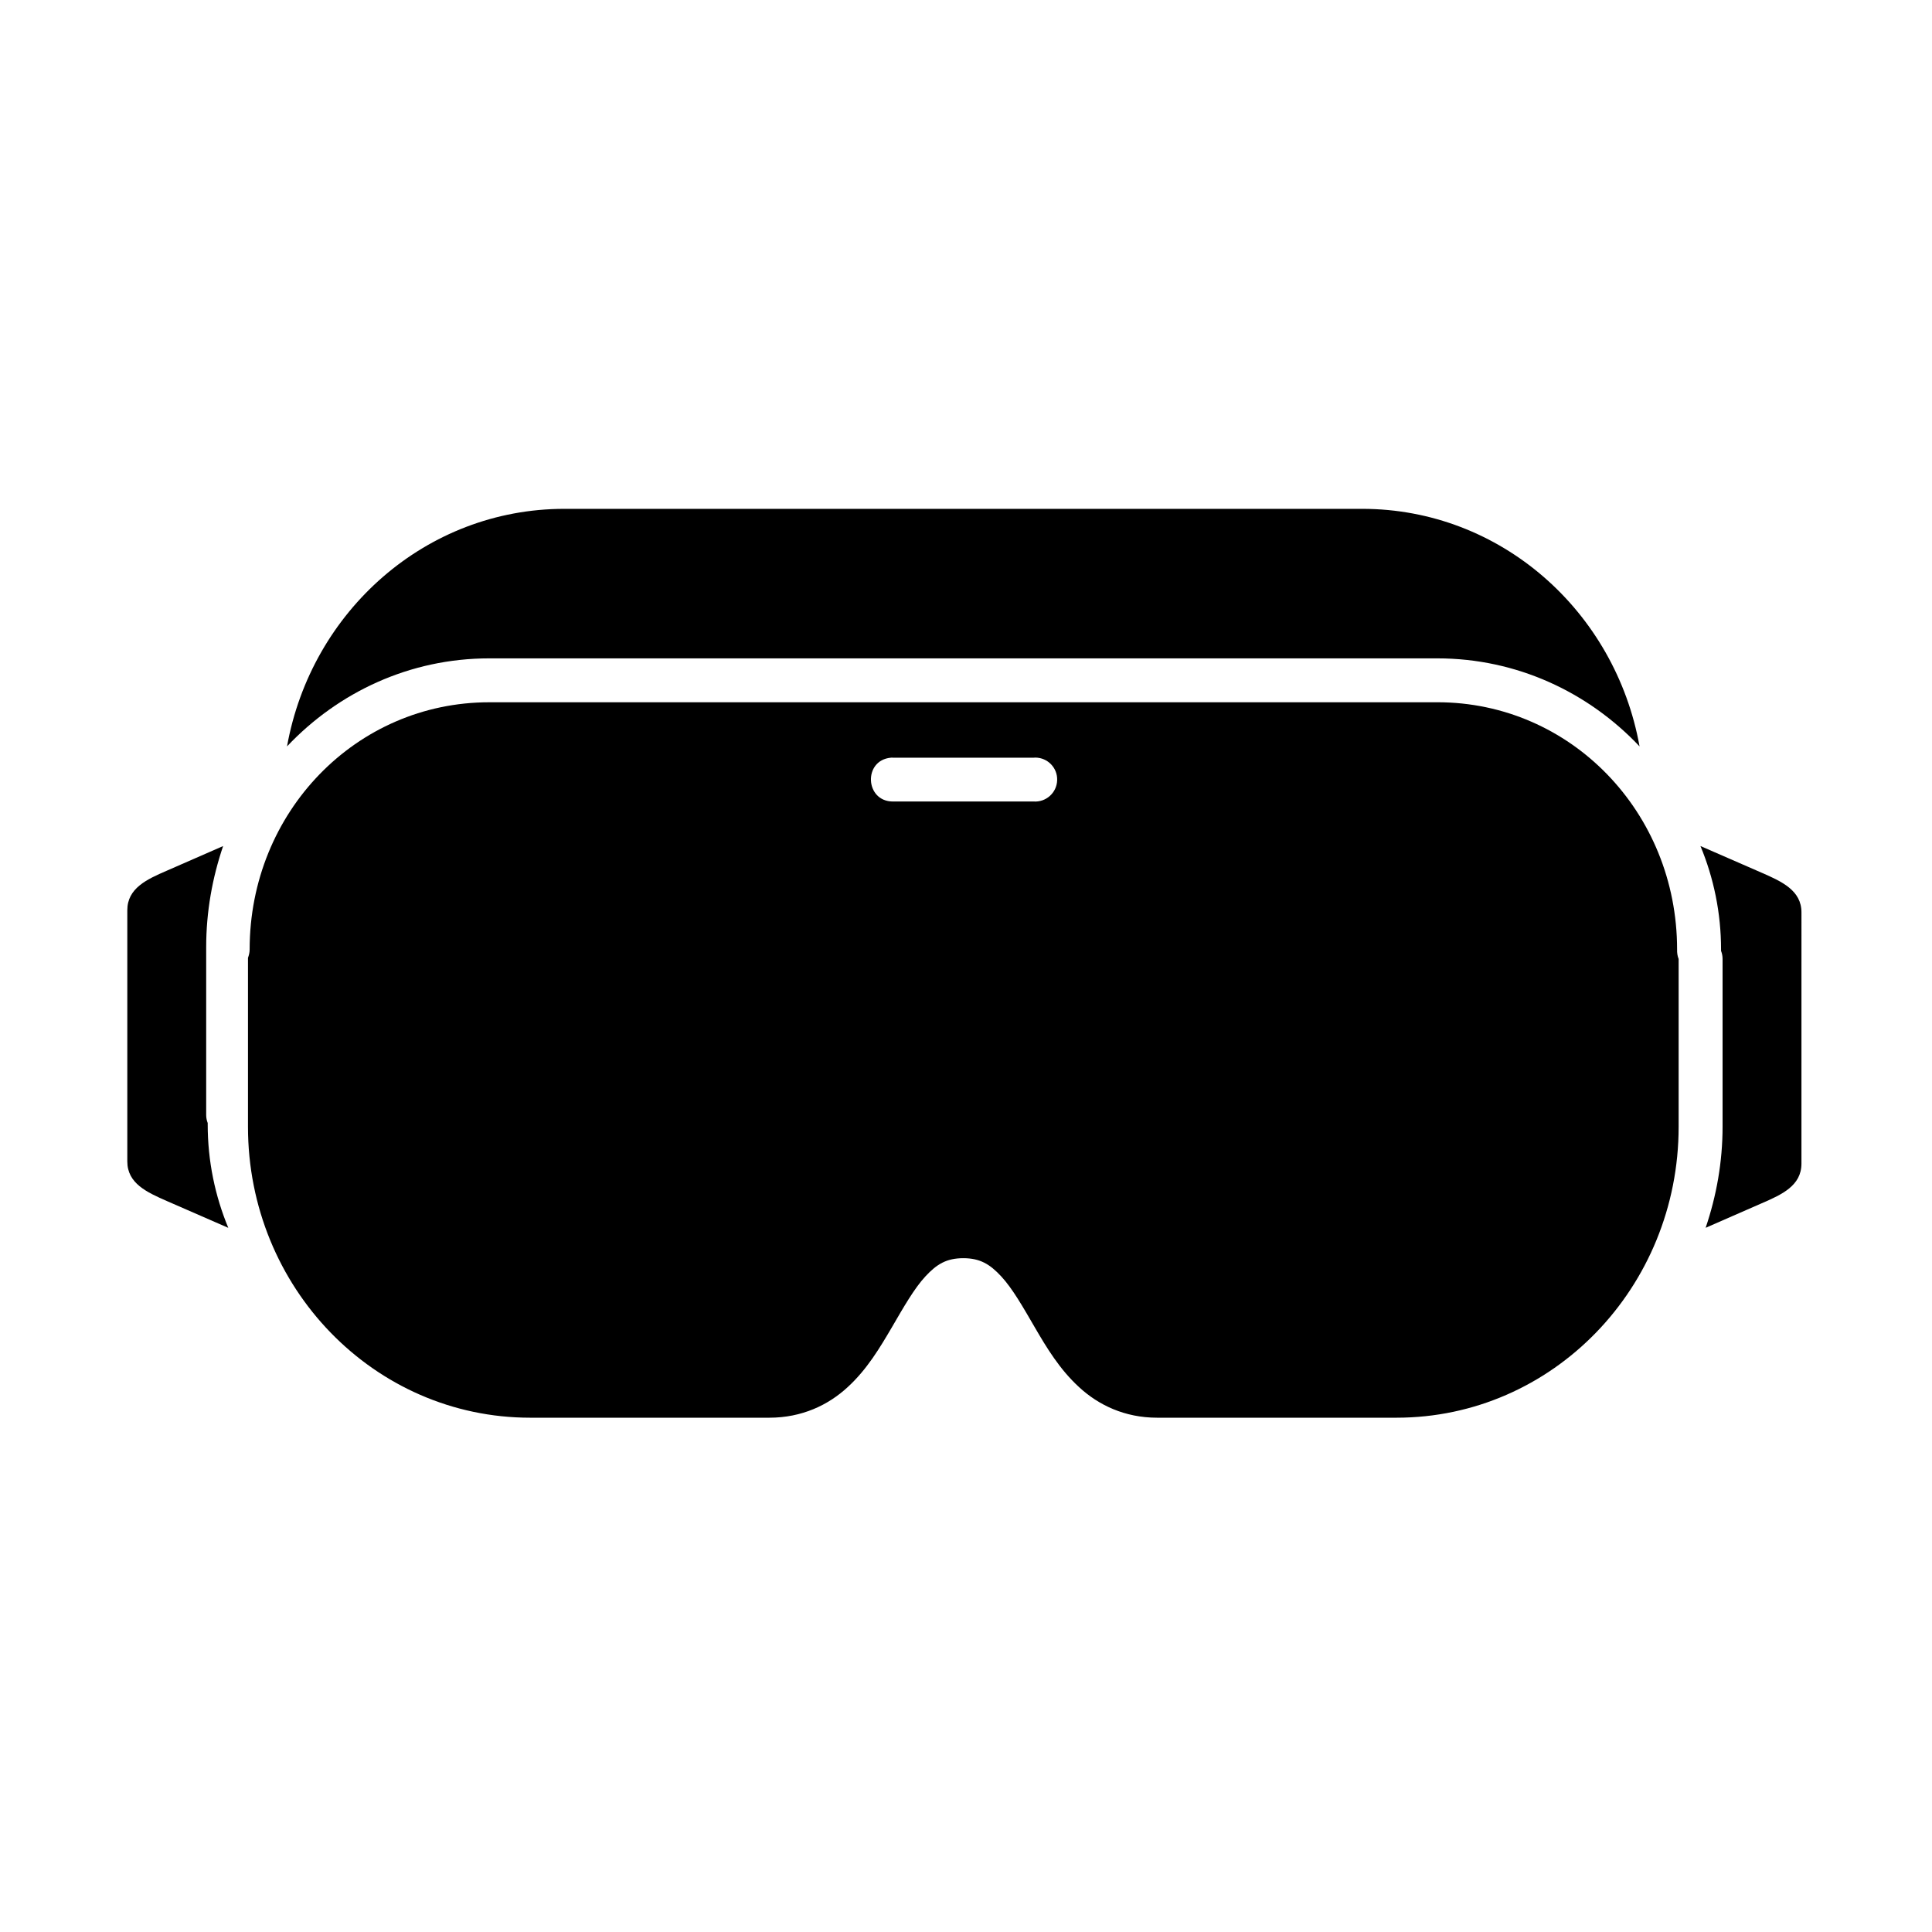
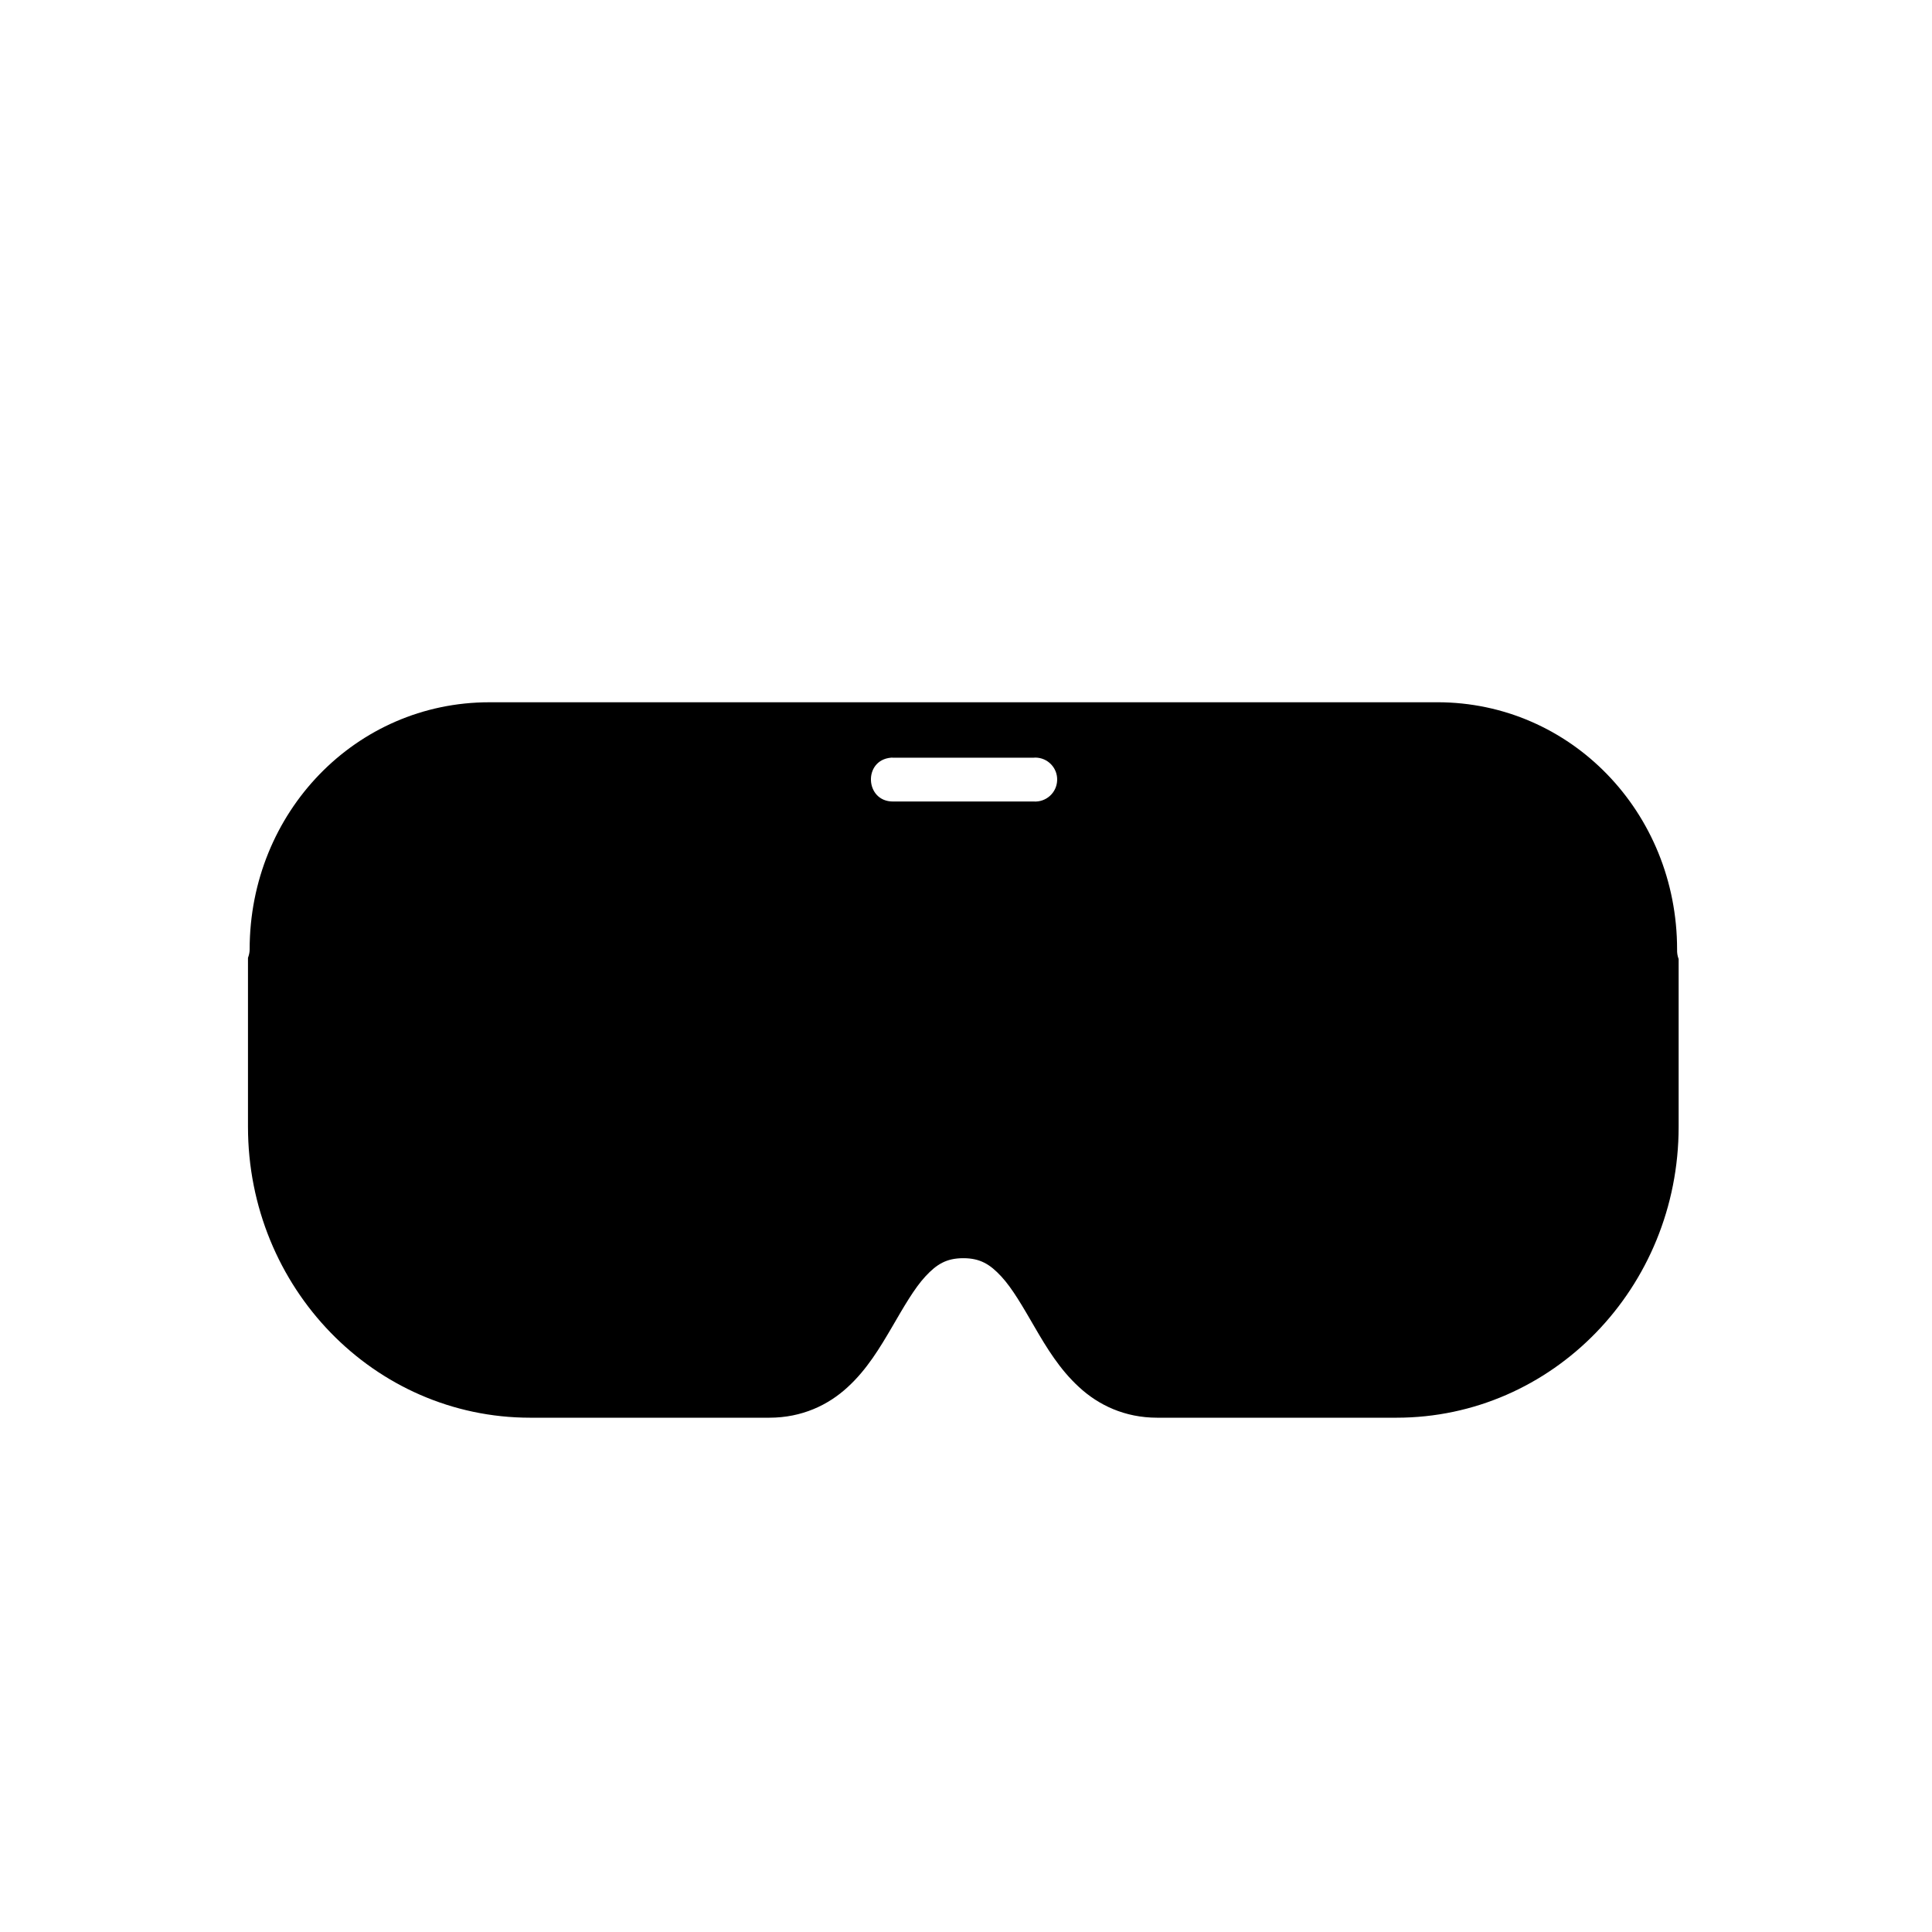
<svg xmlns="http://www.w3.org/2000/svg" fill="#000000" width="800px" height="800px" version="1.1" viewBox="144 144 512 512">
  <g>
-     <path d="m594.64 368.21c3.5 8.43 5.457 17.695 5.457 27.406v0.375c0.262 0.672 0.402 1.398 0.402 2.129v44.465c0 9.387-1.629 18.367-4.488 26.797l14.867-6.504c5.336-2.305 10.523-4.664 10.523-10.5l0.004-66.586c0-5.812-5.188-8.168-10.523-10.5z" />
-     <path d="m293.56 278.85c-36.676 0-67.051 27.117-73.496 62.953 13.586-14.375 32.535-23.328 53.582-23.328h251.27c21.016 0 39.996 8.945 53.582 23.328-6.441-35.867-36.852-62.953-73.496-62.953z" />
    <path d="m418.35 344.77c3.297 0 5.949 2.742 5.805 6.039-0.117 3.293-2.949 5.828-6.242 5.598h-37.289c-7.379 0-7.934-10.91-0.559-11.609 0.18-0.027 0.379-0.027 0.559 0h37.289c0.148-0.027 0.293-0.027 0.438-0.027zm-144.7-14.66c-35.305 0-63.492 29.125-63.492 65.512 0 0.762-0.18 1.512-0.441 2.215v44.754c0 42.656 33.449 77.117 74.789 77.117h63.379c8.66 0 15.652-3.383 20.758-8.105 5.133-4.695 8.566-10.496 11.715-15.859 3.125-5.367 5.922-10.293 8.902-13.504 2.973-3.203 5.562-4.805 10.031-4.805 4.43 0 7.055 1.602 10.027 4.805 2.984 3.207 5.781 8.133 8.902 13.504 3.117 5.363 6.609 11.164 11.746 15.859 5.102 4.727 12.07 8.105 20.695 8.105h63.414c41.34 0 74.781-34.461 74.781-77.117v-44.438c-0.32-0.816-0.441-1.668-0.41-2.535 0-36.387-28.223-65.512-63.523-65.512z" />
-     <path d="m204.5 469.39c-3.5-8.43-5.457-17.695-5.457-27.406v-0.375c-0.262-0.672-0.402-1.398-0.402-2.129v-44.469c0-9.387 1.629-18.367 4.488-26.797l-14.867 6.504c-5.336 2.305-10.523 4.664-10.523 10.5v66.586c0 5.812 5.188 8.168 10.523 10.5z" />
  </g>
</svg>